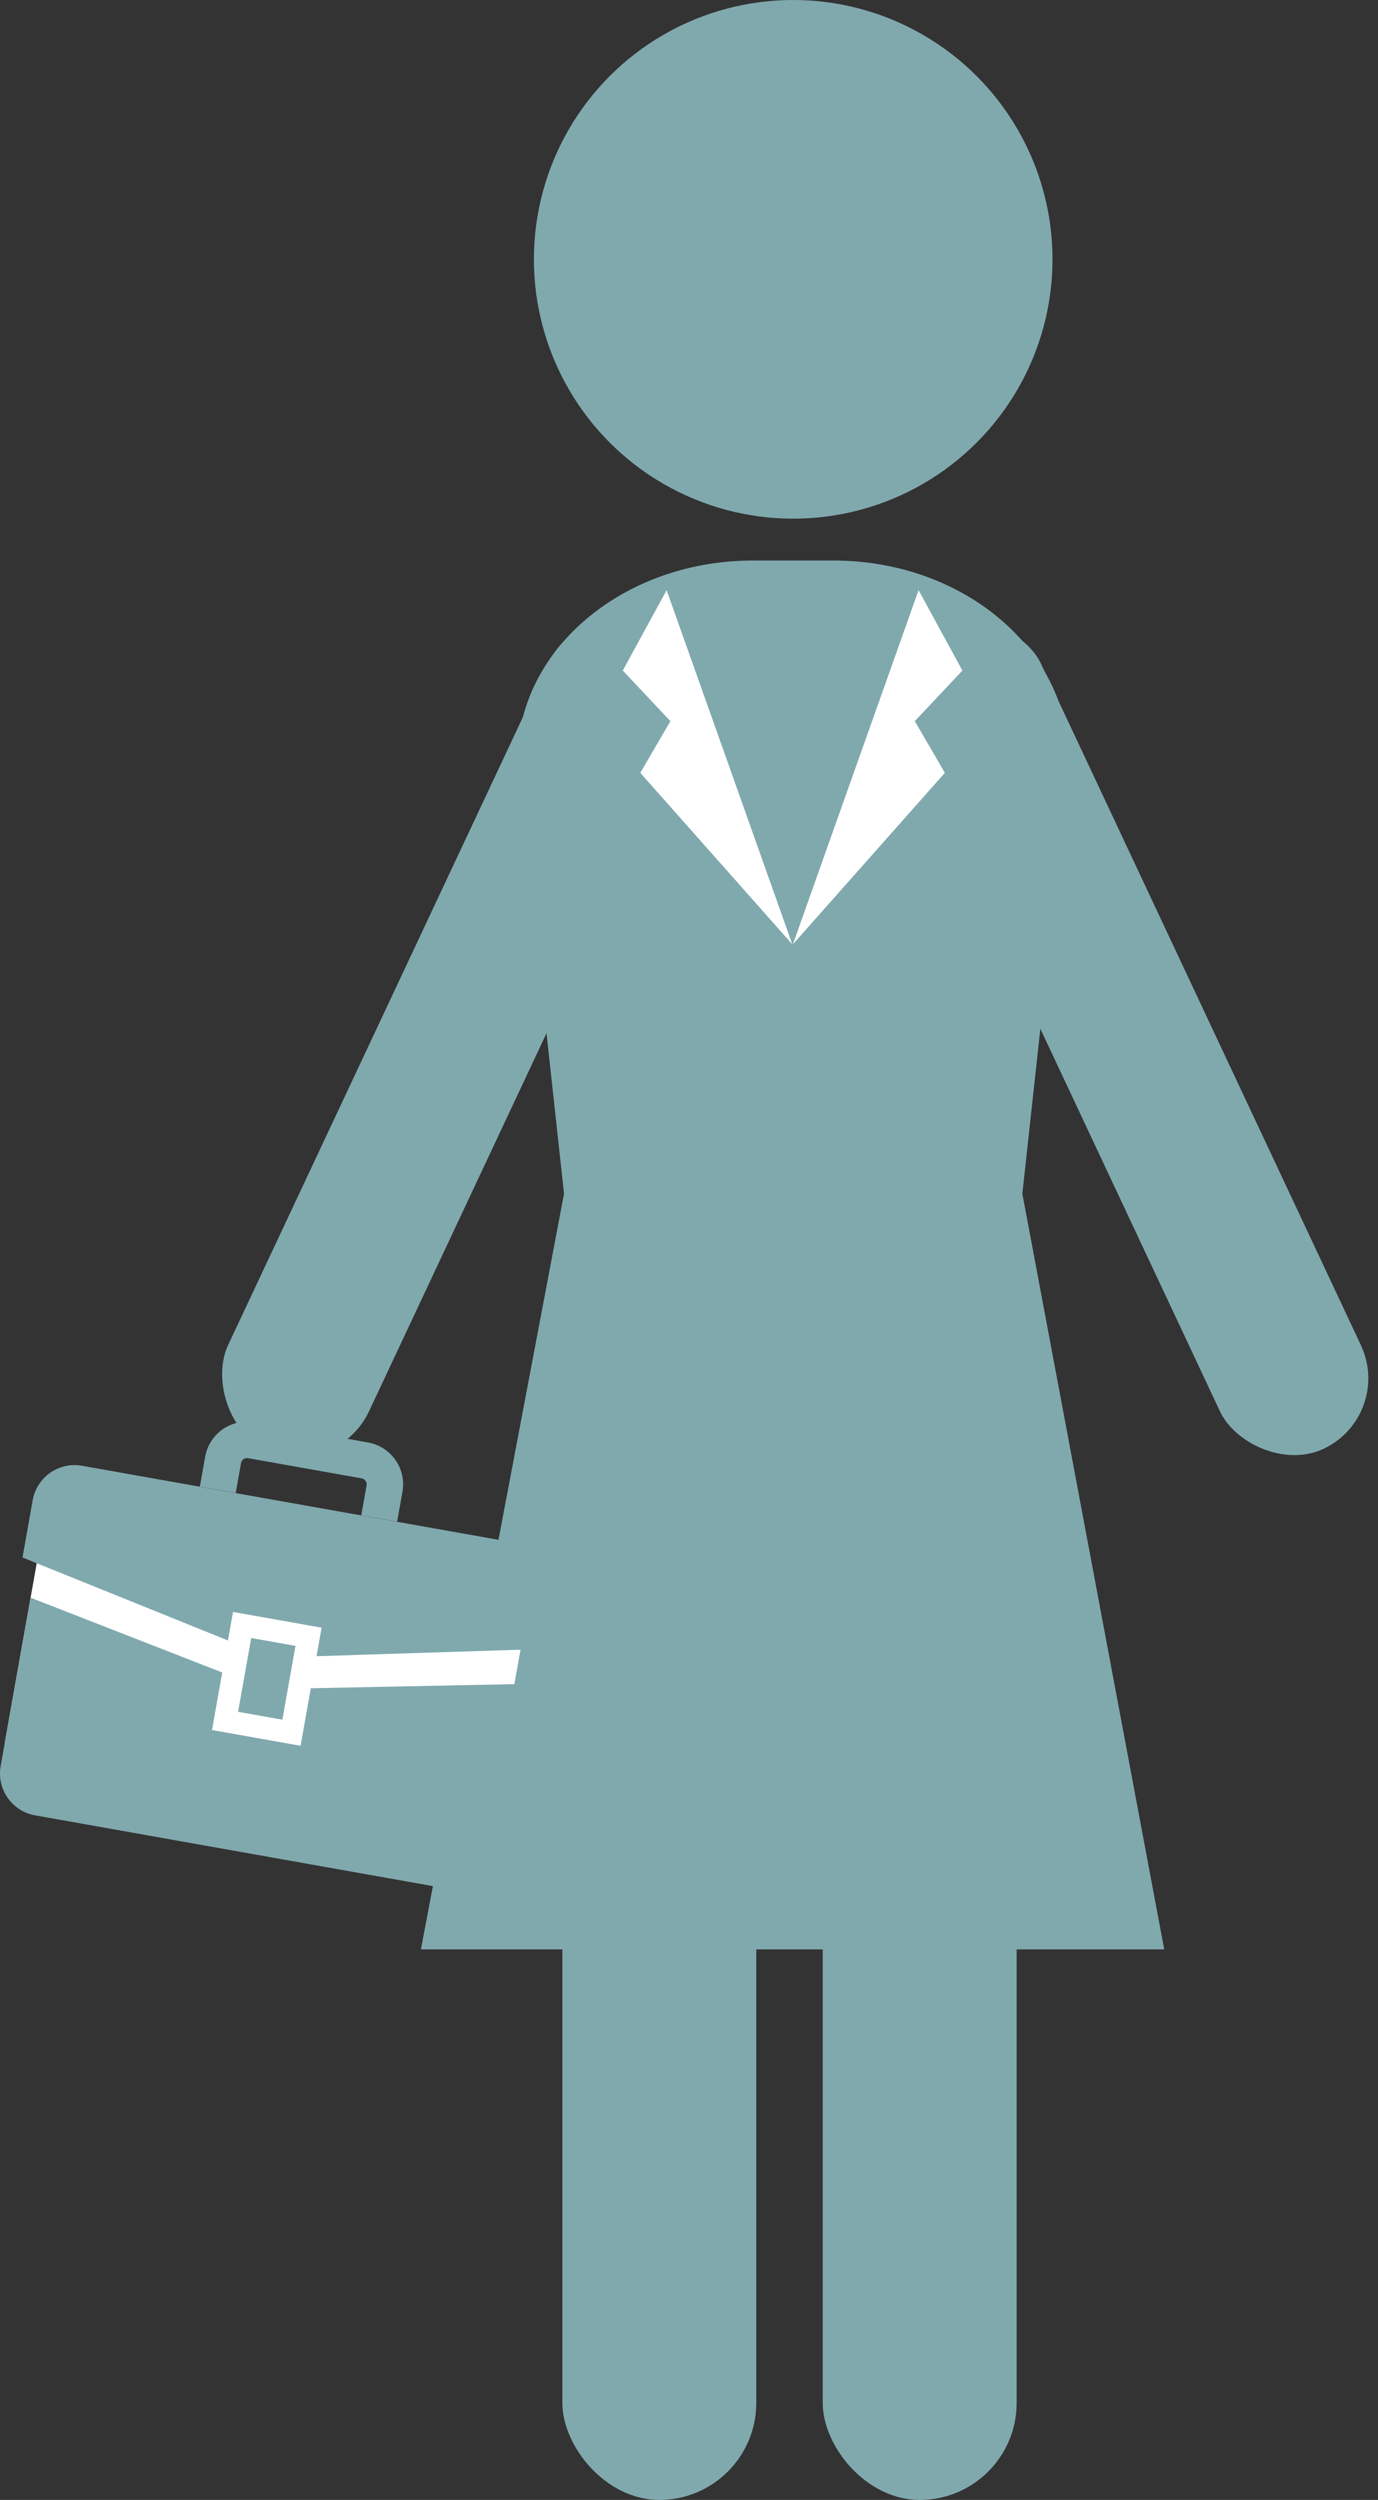
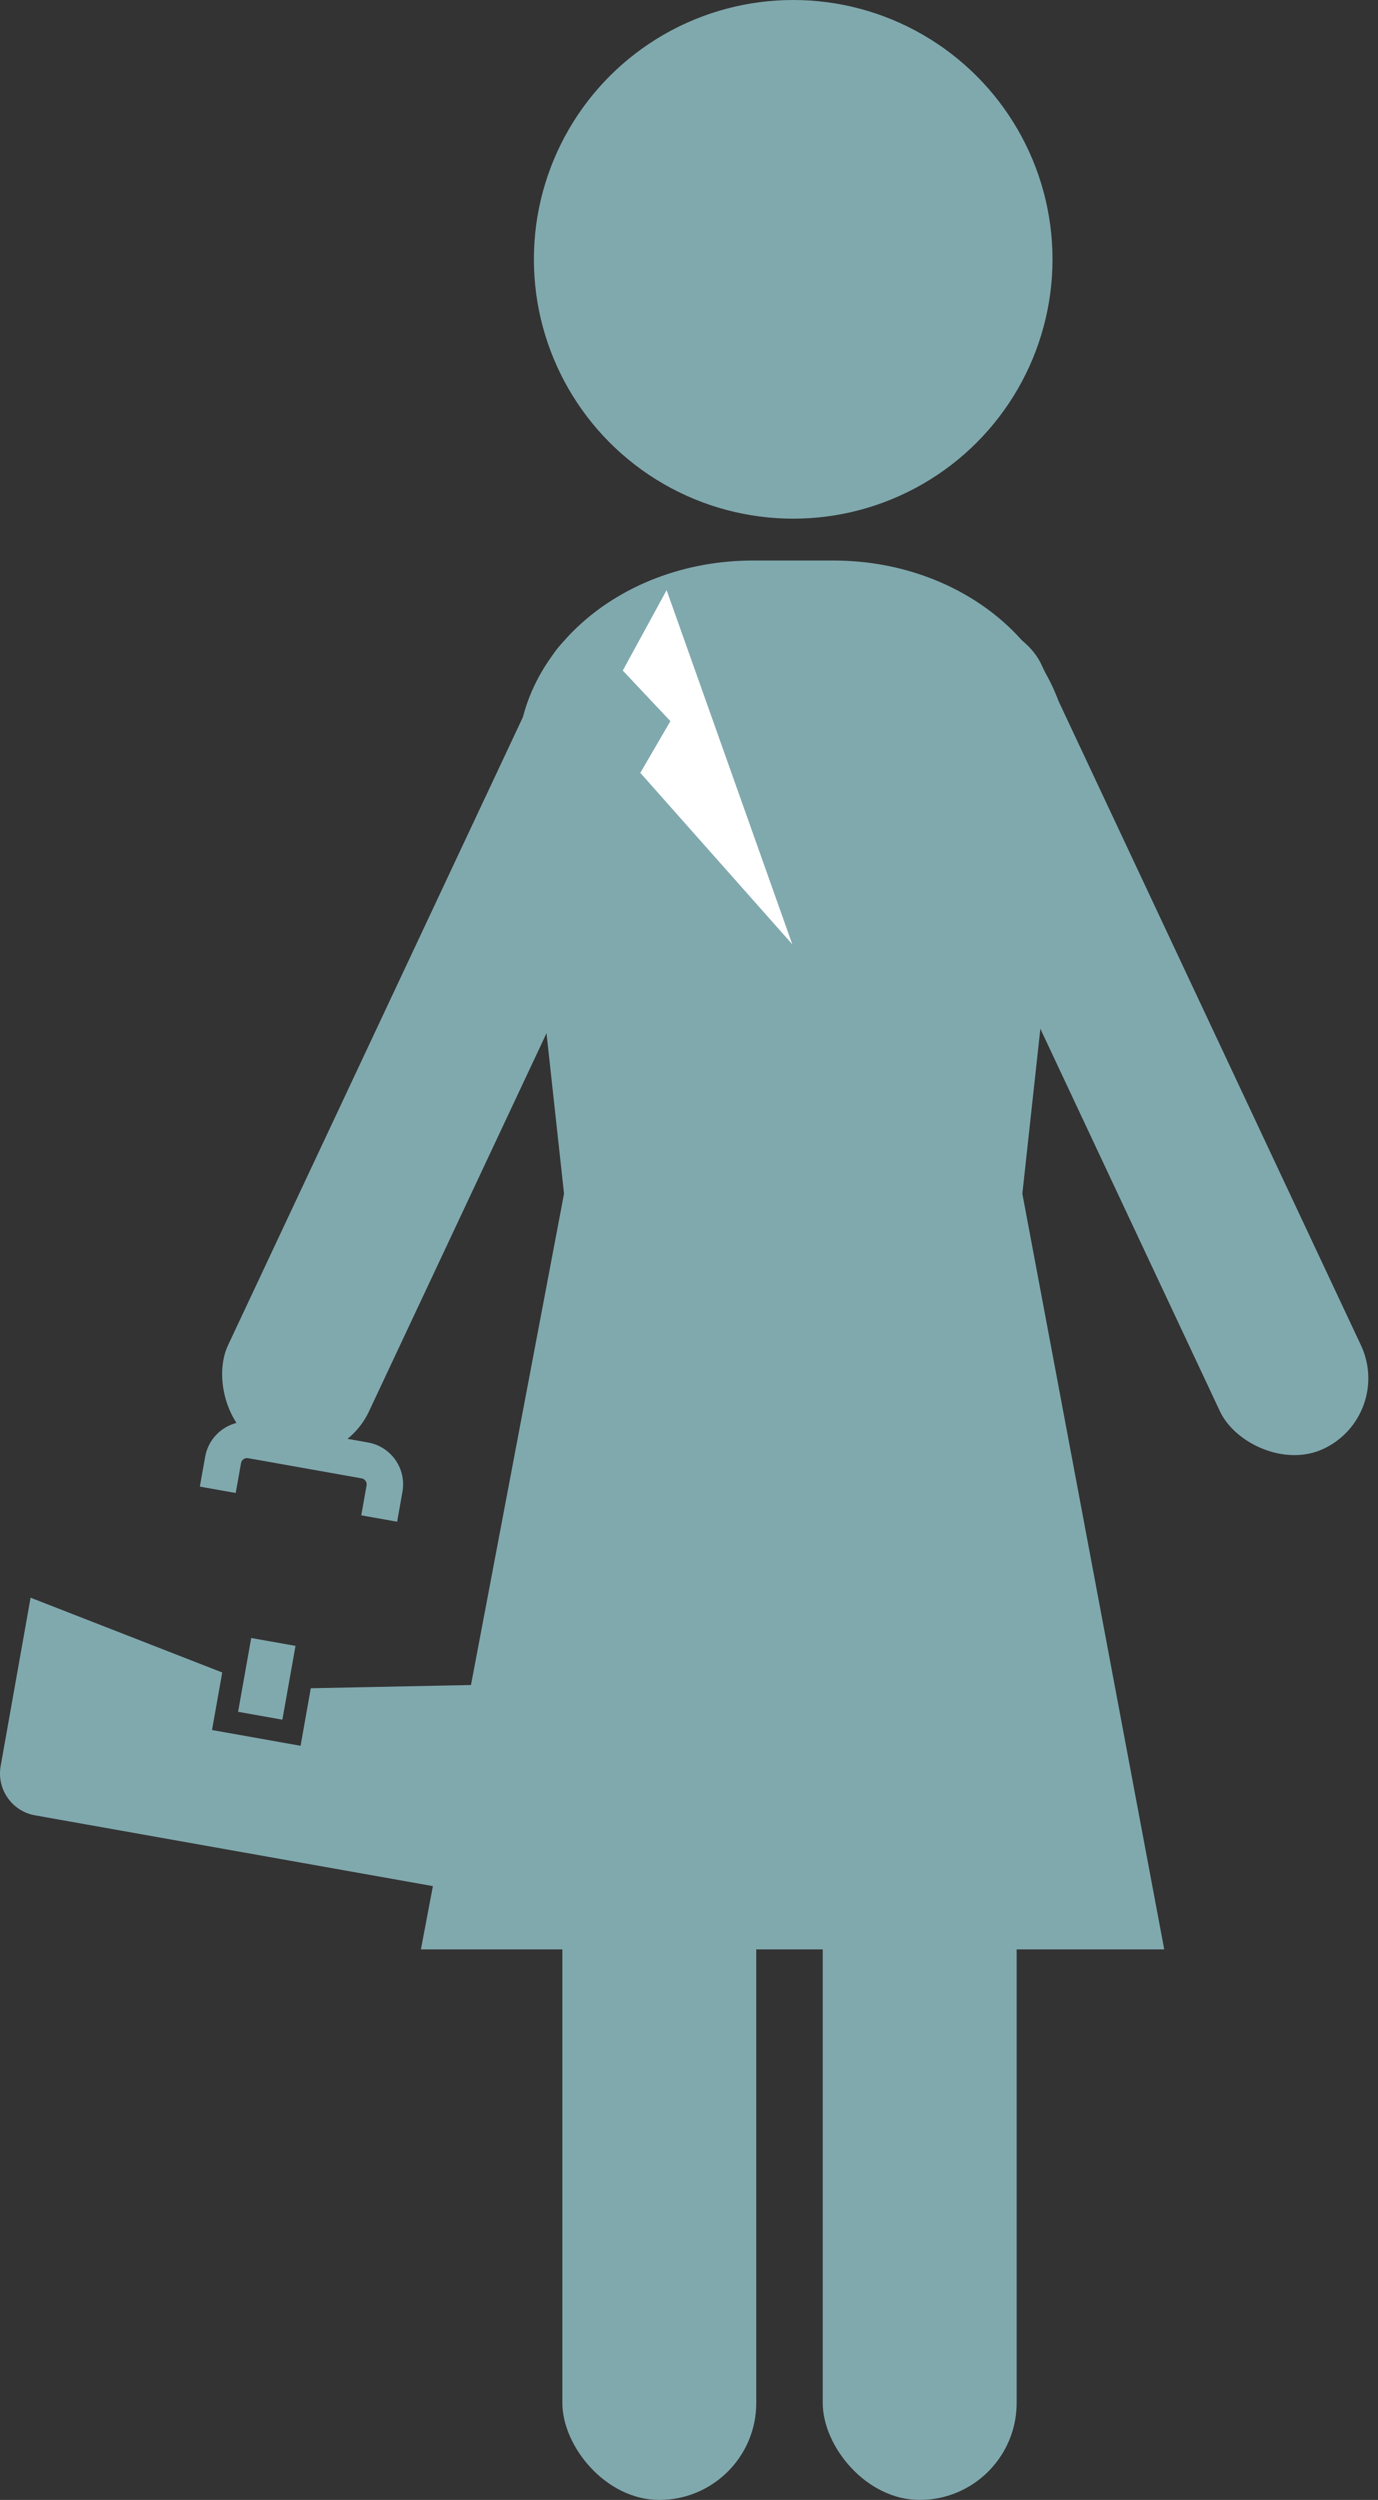
<svg xmlns="http://www.w3.org/2000/svg" id="_レイヤー_1" data-name="レイヤー 1" width="86" height="156" viewBox="0 0 86 156">
  <rect x="0" y="0" width="86" height="156" fill="#333333" stroke="none" />
  <defs>
    <style>
      .cls-1 {
        fill: #80a9ae;
      }

      .cls-1, .cls-2 {
        stroke-width: 0px;
      }

      .cls-2 {
        fill: #fff;
      }
    </style>
  </defs>
  <path class="cls-1" d="M72.659,121.646l-8.855-47.157,2.868-26.263c.563-7.171-6.167-13.249-14.671-13.249h-4.997c-8.504,0-15.234,6.078-14.671,13.249l2.868,26.263-8.932,47.157h46.388Z" />
  <rect class="cls-1" x="35.097" y="100.325" width="12.101" height="55.675" rx="6.051" ry="6.051" />
  <rect class="cls-1" x="65.701" y="36.42" width="9.717" height="56.673" rx="4.859" ry="4.859" transform="translate(161.95 93.388) rotate(154.85)" />
  <rect class="cls-1" x="23.749" y="36.42" width="9.717" height="56.673" rx="4.859" ry="4.859" transform="translate(30.233 -6.019) rotate(25.15)" />
  <rect class="cls-1" x="51.347" y="100.325" width="12.101" height="55.675" rx="6.051" ry="6.051" />
  <circle class="cls-1" cx="49.503" cy="16.183" r="16.183" />
  <g>
-     <rect class="cls-2" x="1.08" y="99.874" width="30.67" height="11.679" transform="translate(18.762 -1.241) rotate(10.083)" />
    <g>
-       <path class="cls-1" d="M32.139,96.271l-27.022-4.805c-1.443-.257-2.82.705-3.076,2.147l-.636,3.577,12.821,5.178.317-1.781,5.528.983-.317,1.781,13.899-.445.633-3.559c.256-1.442-.705-2.82-2.147-3.076Z" />
      <path class="cls-1" d="M18.759,108.94l-5.528-.983.639-3.591-11.961-4.667L.041,110.204c-.256,1.442.704,2.82,2.146,3.076l25.18,4.478c1.442.256,2.819-.705,3.076-2.147l1.871-10.523-12.917.262-.639,3.591h0Z" />
      <rect class="cls-1" x="14.312" y="103.36" width="4.678" height="2.807" transform="translate(-89.41 102.815) rotate(-79.917)" />
      <path class="cls-1" d="M15.043,91.299c.02-.107.074-.185.157-.245.083-.057.176-.08.282-.062l7.09,1.261c.106.02.186.074.244.156.057.085.081.177.062.284l-.332,1.866,2.239.398.332-1.866c.128-.718-.049-1.43-.436-1.983-.385-.555-.993-.967-1.71-1.094l-7.09-1.261c-.717-.128-1.43.049-1.983.437-.554.386-.966.992-1.093,1.711l-.332,1.866,2.238.398.332-1.866h0Z" />
    </g>
  </g>
  <g>
    <polygon class="cls-2" points="41.603 36.828 49.446 58.926 39.962 48.227 41.839 45.001 38.868 41.843 41.603 36.828" />
-     <polygon class="cls-2" points="57.327 36.828 49.484 58.926 58.968 48.227 57.091 45.001 60.062 41.843 57.327 36.828" />
  </g>
</svg>